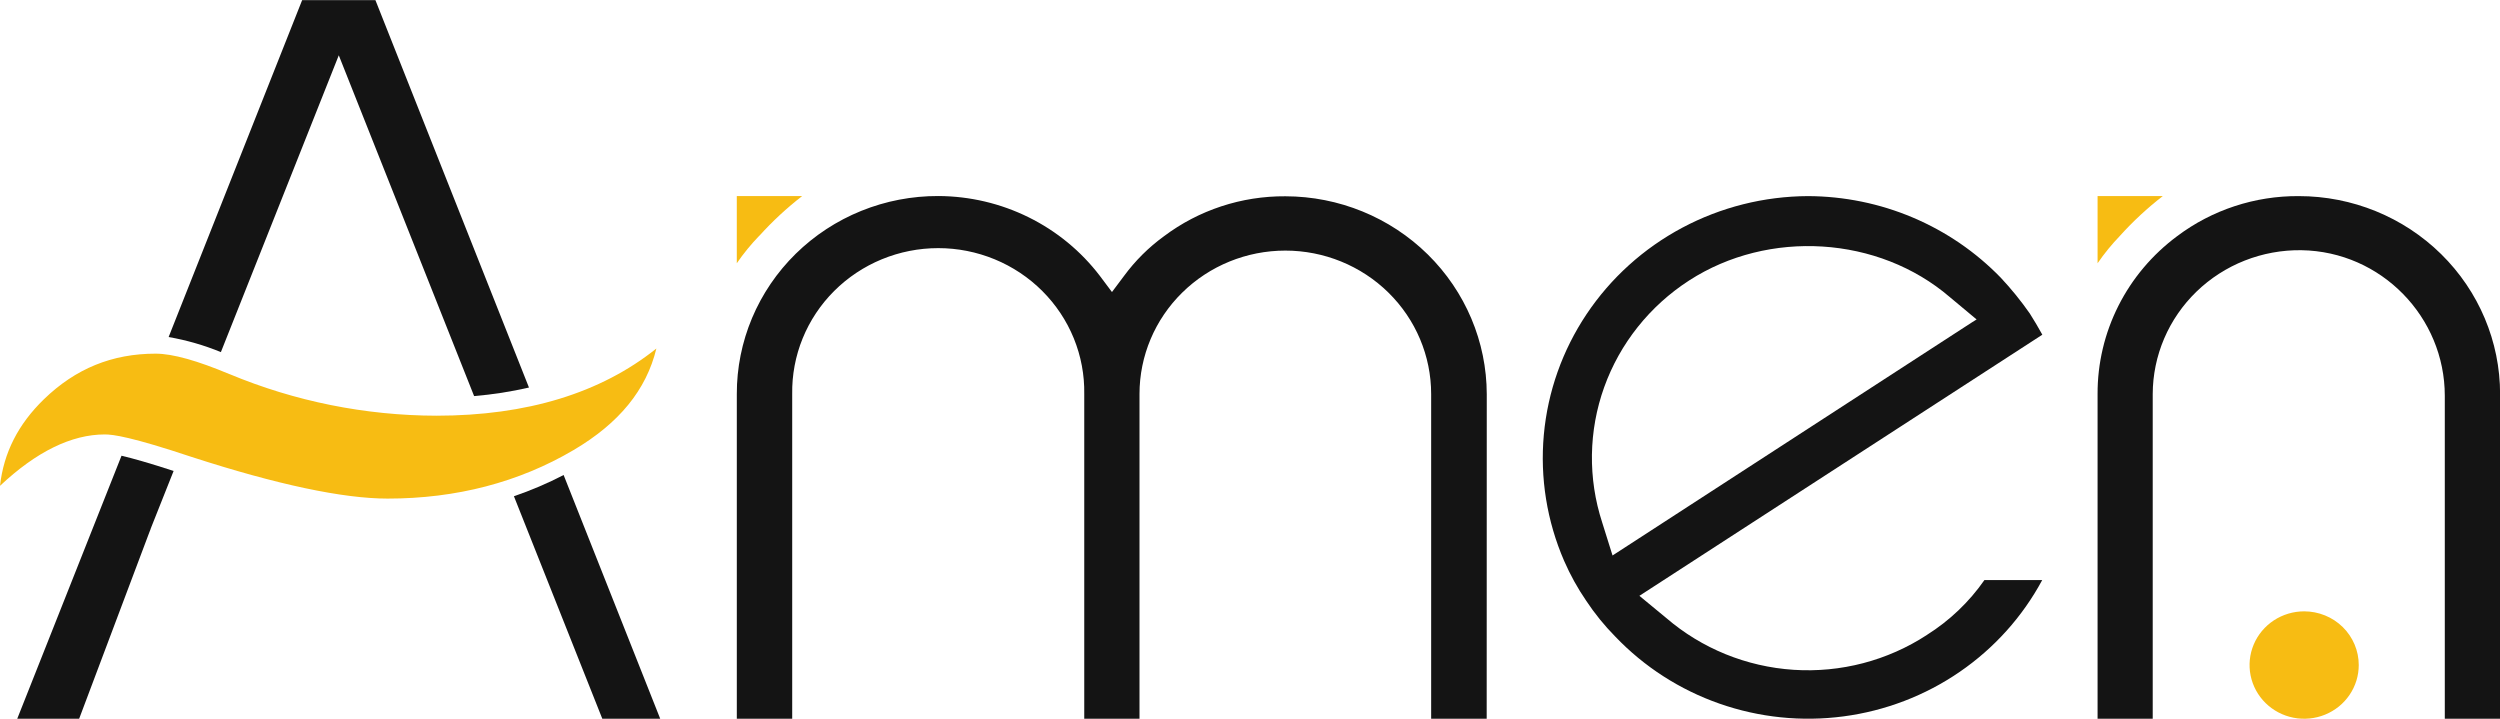
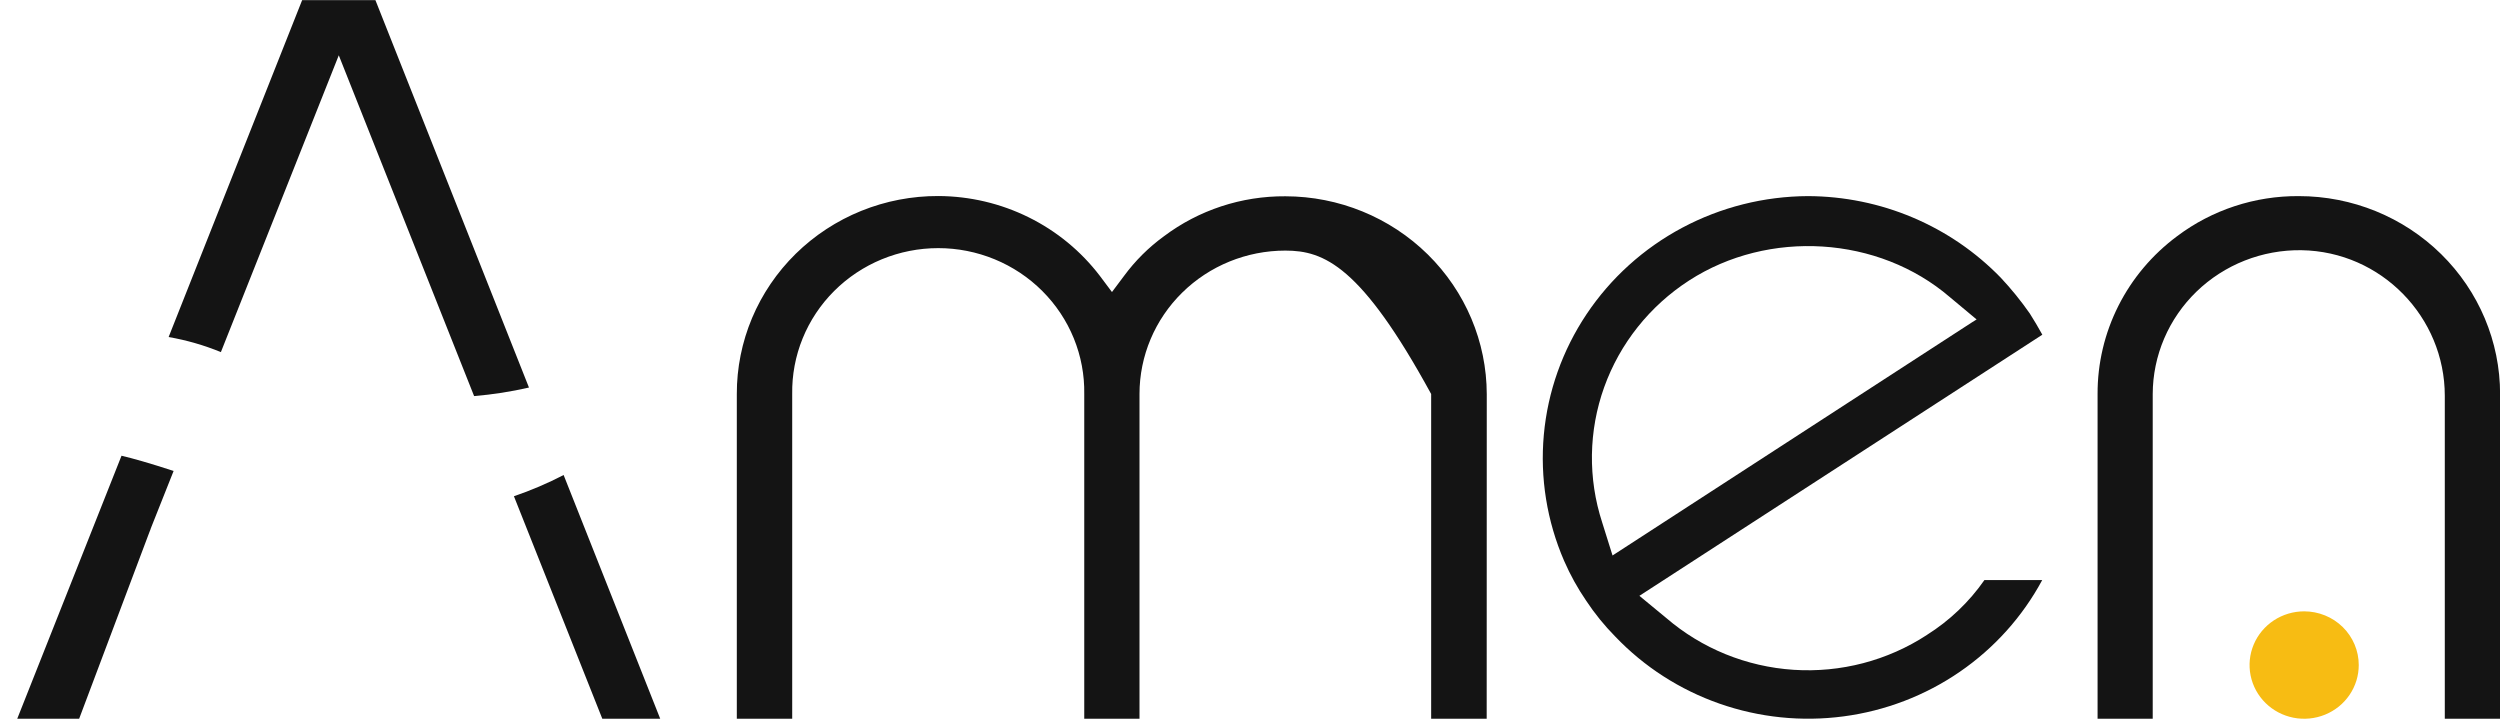
<svg xmlns="http://www.w3.org/2000/svg" width="160" height="46" viewBox="0 0 160 46" fill="none">
  <g id="Isolation_Mode" clip-path="url(#clip0_2184_2543)">
-     <path id="Vector" d="M95.148 46H91.594V25.217C91.594 22.783 90.611 20.448 88.86 18.727C87.11 17.005 84.736 16.038 82.261 16.038C79.786 16.038 77.412 17.005 75.662 18.727C73.911 20.448 72.928 22.783 72.928 25.217V46H69.392V25.217C69.412 23.998 69.184 22.787 68.724 21.655C68.263 20.523 67.577 19.493 66.707 18.624C65.838 17.755 64.801 17.065 63.657 16.594C62.514 16.123 61.286 15.88 60.047 15.88C58.807 15.88 57.58 16.123 56.436 16.594C55.293 17.065 54.256 17.755 53.386 18.624C52.516 19.493 51.831 20.523 51.37 21.655C50.909 22.787 50.682 23.998 50.701 25.217V46H47.156V25.217C47.152 23.55 47.483 21.899 48.13 20.358C48.778 18.818 49.729 17.418 50.928 16.24C52.128 15.063 53.552 14.13 55.12 13.496C56.687 12.862 58.367 12.539 60.062 12.546C62.068 12.555 64.044 13.021 65.836 13.908C67.629 14.794 69.187 16.077 70.391 17.656L71.166 18.69L71.941 17.656C72.653 16.688 73.511 15.834 74.488 15.124C76.721 13.443 79.459 12.542 82.27 12.562C85.685 12.568 88.958 13.905 91.373 16.28C93.787 18.655 95.147 21.875 95.153 25.233L95.148 46Z" fill="#141414" />
+     <path id="Vector" d="M95.148 46H91.594V25.217C87.11 17.005 84.736 16.038 82.261 16.038C79.786 16.038 77.412 17.005 75.662 18.727C73.911 20.448 72.928 22.783 72.928 25.217V46H69.392V25.217C69.412 23.998 69.184 22.787 68.724 21.655C68.263 20.523 67.577 19.493 66.707 18.624C65.838 17.755 64.801 17.065 63.657 16.594C62.514 16.123 61.286 15.88 60.047 15.88C58.807 15.88 57.58 16.123 56.436 16.594C55.293 17.065 54.256 17.755 53.386 18.624C52.516 19.493 51.831 20.523 51.37 21.655C50.909 22.787 50.682 23.998 50.701 25.217V46H47.156V25.217C47.152 23.55 47.483 21.899 48.13 20.358C48.778 18.818 49.729 17.418 50.928 16.24C52.128 15.063 53.552 14.13 55.12 13.496C56.687 12.862 58.367 12.539 60.062 12.546C62.068 12.555 64.044 13.021 65.836 13.908C67.629 14.794 69.187 16.077 70.391 17.656L71.166 18.69L71.941 17.656C72.653 16.688 73.511 15.834 74.488 15.124C76.721 13.443 79.459 12.542 82.27 12.562C85.685 12.568 88.958 13.905 91.373 16.28C93.787 18.655 95.147 21.875 95.153 25.233L95.148 46Z" fill="#141414" />
    <path id="Vector_2" d="M123.322 40.635C124.776 39.719 126.027 38.525 127.003 37.124H130.702C129.441 39.469 127.629 41.485 125.417 43.002C123.205 44.52 120.656 45.496 117.982 45.849C115.309 46.203 112.589 45.923 110.047 45.033C107.506 44.144 105.218 42.67 103.372 40.735C102.681 40.034 102.06 39.269 101.518 38.45C100.967 37.645 100.494 36.791 100.106 35.9C99.002 33.355 98.555 30.581 98.805 27.826C99.055 25.07 99.995 22.418 101.54 20.107C103.085 17.795 105.188 15.895 107.66 14.577C110.133 13.259 112.899 12.563 115.712 12.551C118.021 12.559 120.304 13.026 122.424 13.924C124.545 14.822 126.459 16.132 128.052 17.776C128.724 18.493 129.344 19.258 129.906 20.063C130.182 20.497 130.46 20.968 130.709 21.421L104.921 38.133L106.637 39.549C108.911 41.505 111.776 42.671 114.791 42.868C117.806 43.065 120.802 42.281 123.32 40.638L123.322 40.635ZM103.205 35.549L126.197 20.636L126.503 20.445L124.787 19.013C120.221 15.094 113.193 14.66 108.102 17.952C105.583 19.581 103.675 21.977 102.67 24.774C101.666 27.57 101.62 30.613 102.54 33.438L103.205 35.56V35.549Z" fill="#141414" />
    <path id="Vector_3" d="M147.123 12.551C150.54 12.551 153.816 13.886 156.232 16.262C158.648 18.639 160.006 21.861 160.006 25.222V46.005H156.467V25.333C156.467 20.298 152.407 16.094 147.289 16.013C146.048 15.996 144.815 16.221 143.663 16.676C142.511 17.13 141.463 17.805 140.578 18.661C139.693 19.517 138.989 20.538 138.508 21.663C138.027 22.788 137.777 23.997 137.774 25.218V46H134.245V25.218C134.237 23.259 134.694 21.327 135.578 19.573C136.463 17.818 137.751 16.291 139.341 15.112C141.574 13.433 144.312 12.532 147.123 12.551Z" fill="#141414" />
    <path id="Vector_4" d="M150.96 42.563C150.96 43.243 150.755 43.907 150.371 44.472C149.988 45.038 149.442 45.478 148.803 45.738C148.165 45.998 147.462 46.066 146.784 45.934C146.106 45.801 145.484 45.474 144.995 44.993C144.506 44.513 144.174 43.9 144.039 43.233C143.904 42.567 143.973 41.876 144.238 41.248C144.502 40.62 144.95 40.083 145.525 39.705C146.099 39.328 146.775 39.126 147.466 39.126C147.925 39.126 148.379 39.215 148.803 39.388C149.227 39.56 149.612 39.813 149.937 40.133C150.261 40.452 150.519 40.831 150.694 41.248C150.87 41.665 150.96 42.112 150.96 42.563Z" fill="#F7BC13" />
    <path id="Vector_5" d="M14.139 22.529L21.682 3.539L30.343 25.349C31.525 25.25 32.699 25.068 33.854 24.803L24.026 0.007H19.338L10.792 21.57C11.941 21.77 13.063 22.093 14.139 22.536" fill="#141414" />
    <path id="Vector_6" d="M32.891 31.759L38.547 45.998H42.253L36.072 30.401C35.048 30.932 33.984 31.386 32.891 31.759Z" fill="#141414" />
    <path id="Vector_7" d="M7.776 29.17L1.104 45.998H5.066L9.559 34.064L9.644 33.849V33.834L11.111 30.141C9.549 29.632 8.489 29.333 7.773 29.166" fill="#141414" />
-     <path id="Vector_8" d="M14.686 23.944C12.641 23.086 11.056 22.634 9.963 22.634C7.177 22.634 4.838 23.588 2.811 25.552C1.162 27.152 0.235 28.976 0 31.094C2.319 28.91 4.571 27.804 6.71 27.804C7.237 27.804 8.39 27.953 12.284 29.25C17.75 31.021 21.962 31.91 24.81 31.91C29.206 31.91 33.209 30.867 36.706 28.806C39.618 27.089 41.364 24.959 42.008 22.305C38.443 25.159 33.713 26.605 27.923 26.605C23.374 26.593 18.874 25.688 14.686 23.941" fill="#F7BC13" />
-     <path id="Vector_9" d="M48.598 15.083C48.068 15.631 47.585 16.221 47.155 16.848V12.549H51.337C50.353 13.312 49.439 14.159 48.607 15.081" fill="#F7BC13" />
-     <path id="Vector_10" d="M135.687 15.083C135.158 15.631 134.675 16.221 134.245 16.848V12.549H138.418C137.434 13.312 136.52 14.159 135.687 15.081" fill="#F7BC13" />
  </g>
  <defs>
    <clipPath id="clip0_2184_2543">
      <rect width="160" height="46" fill="white" />
    </clipPath>
  </defs>
</svg>